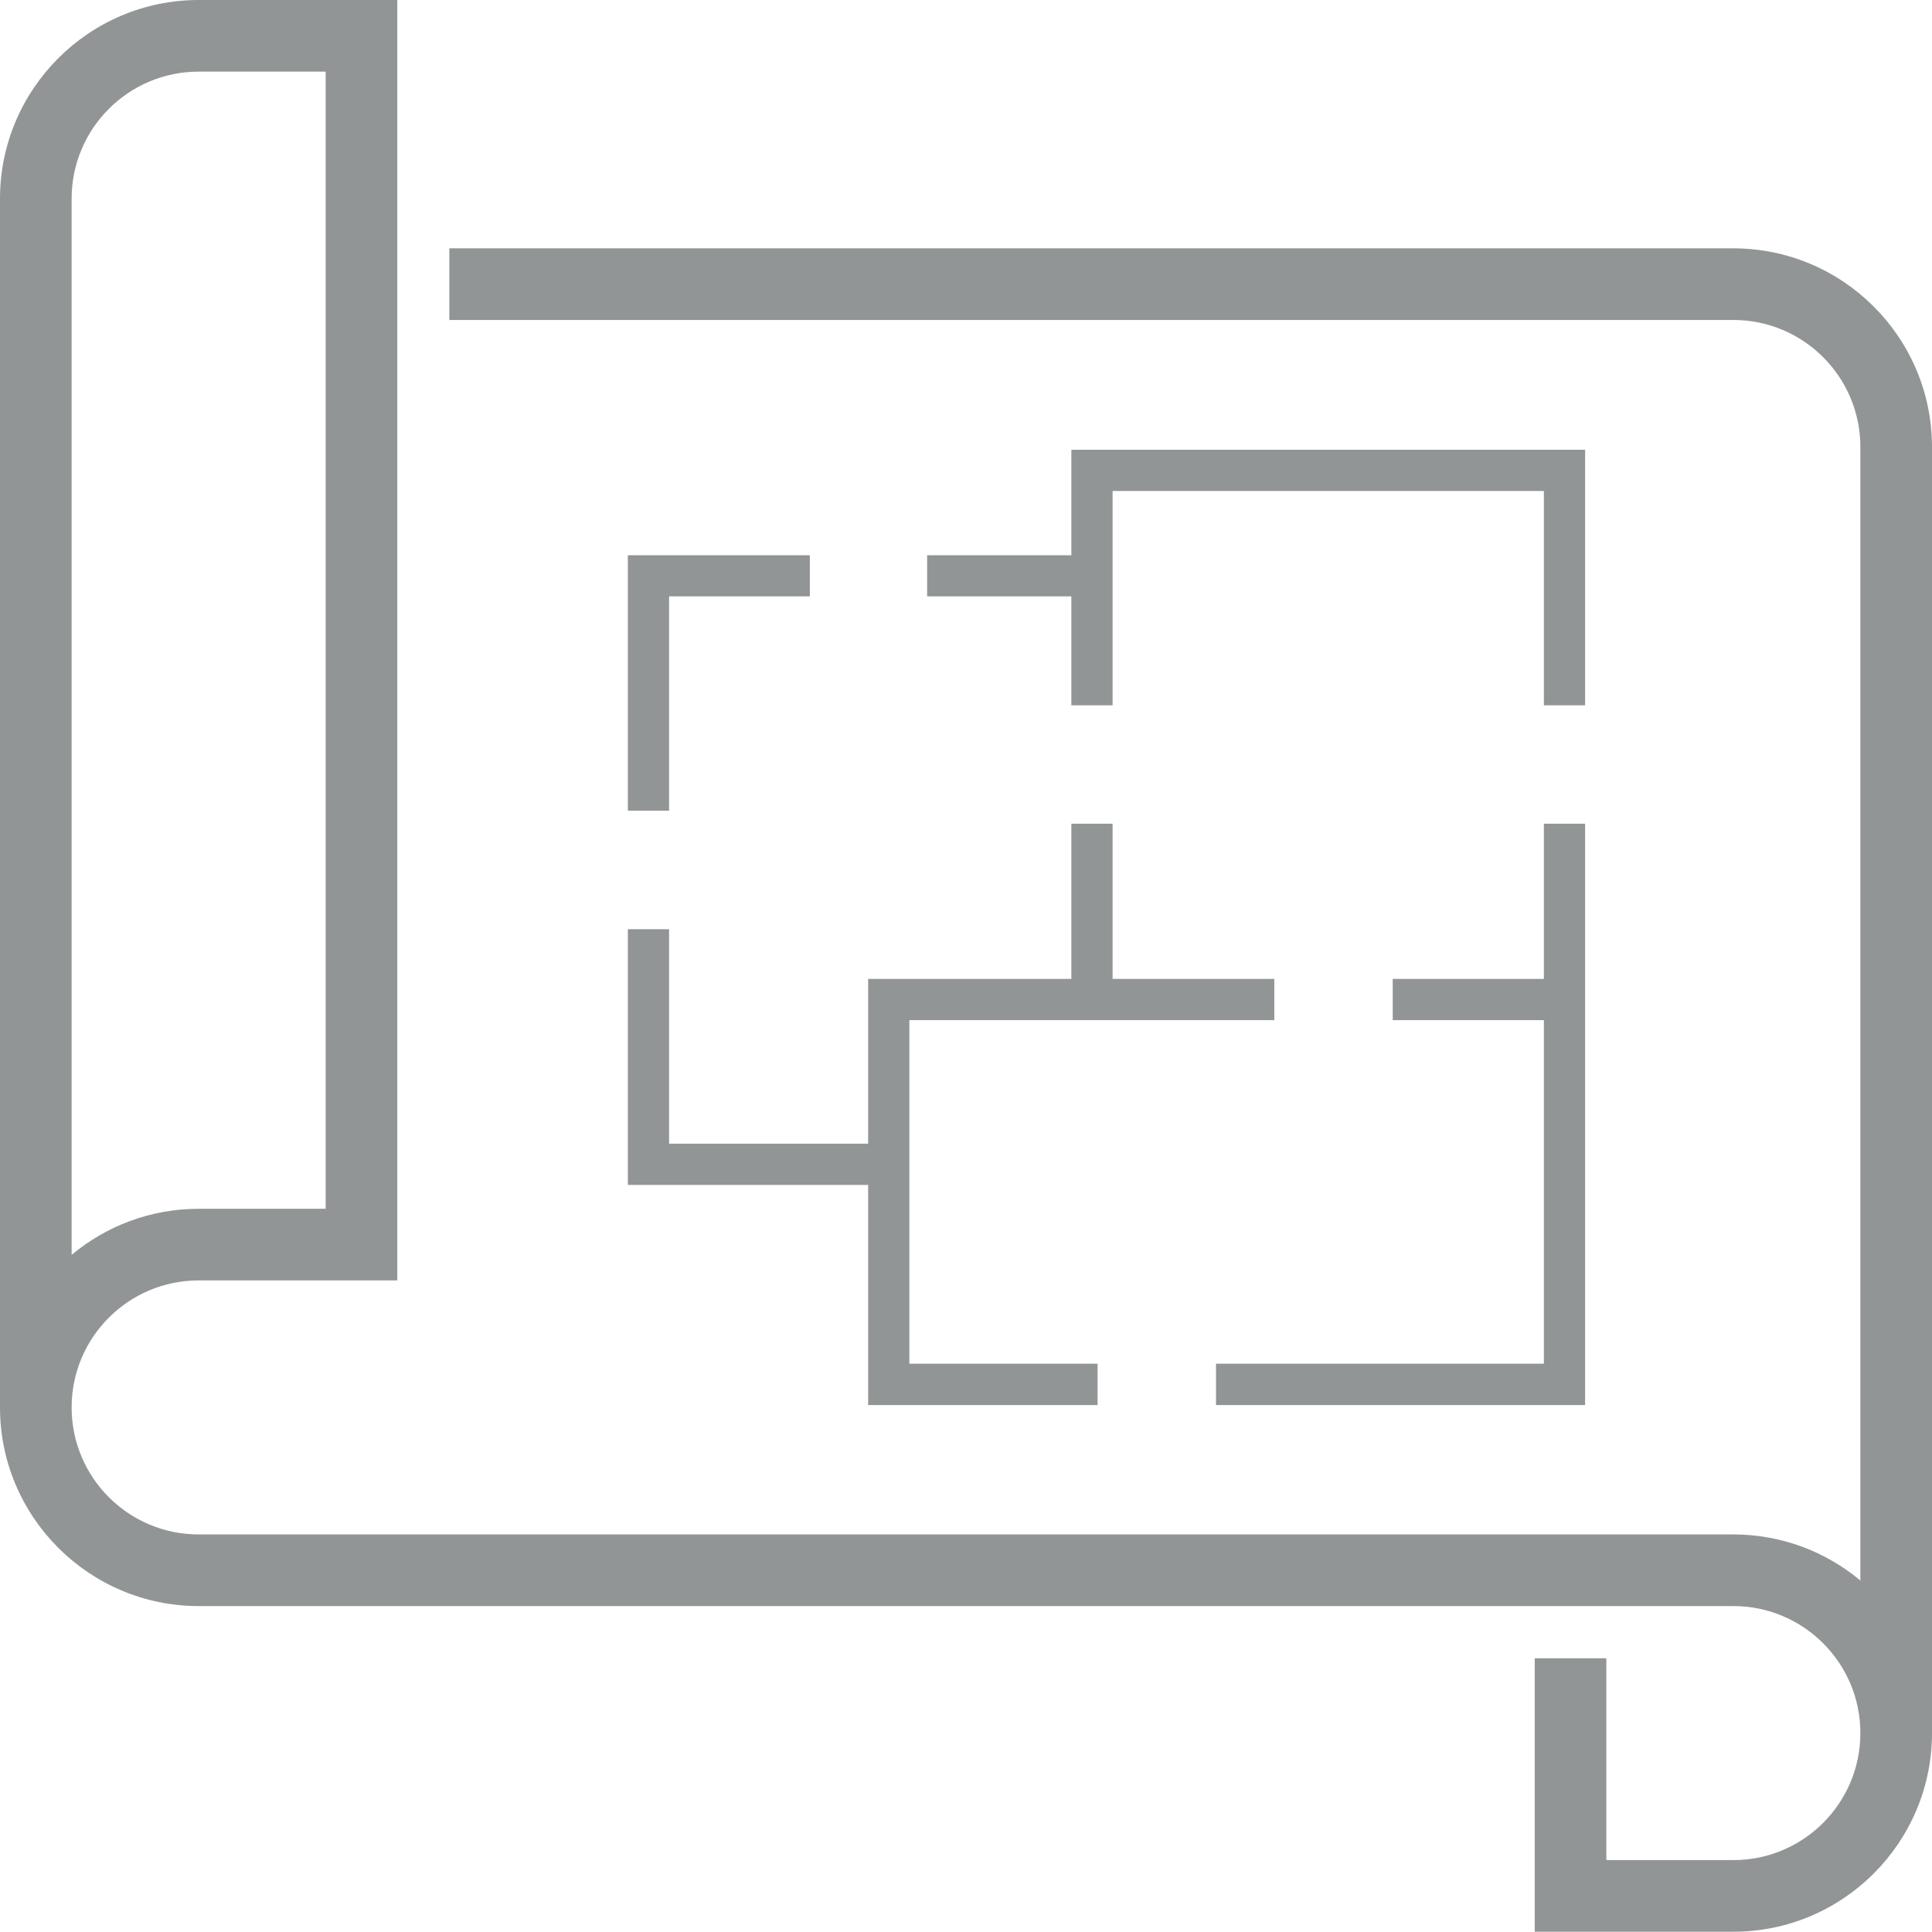
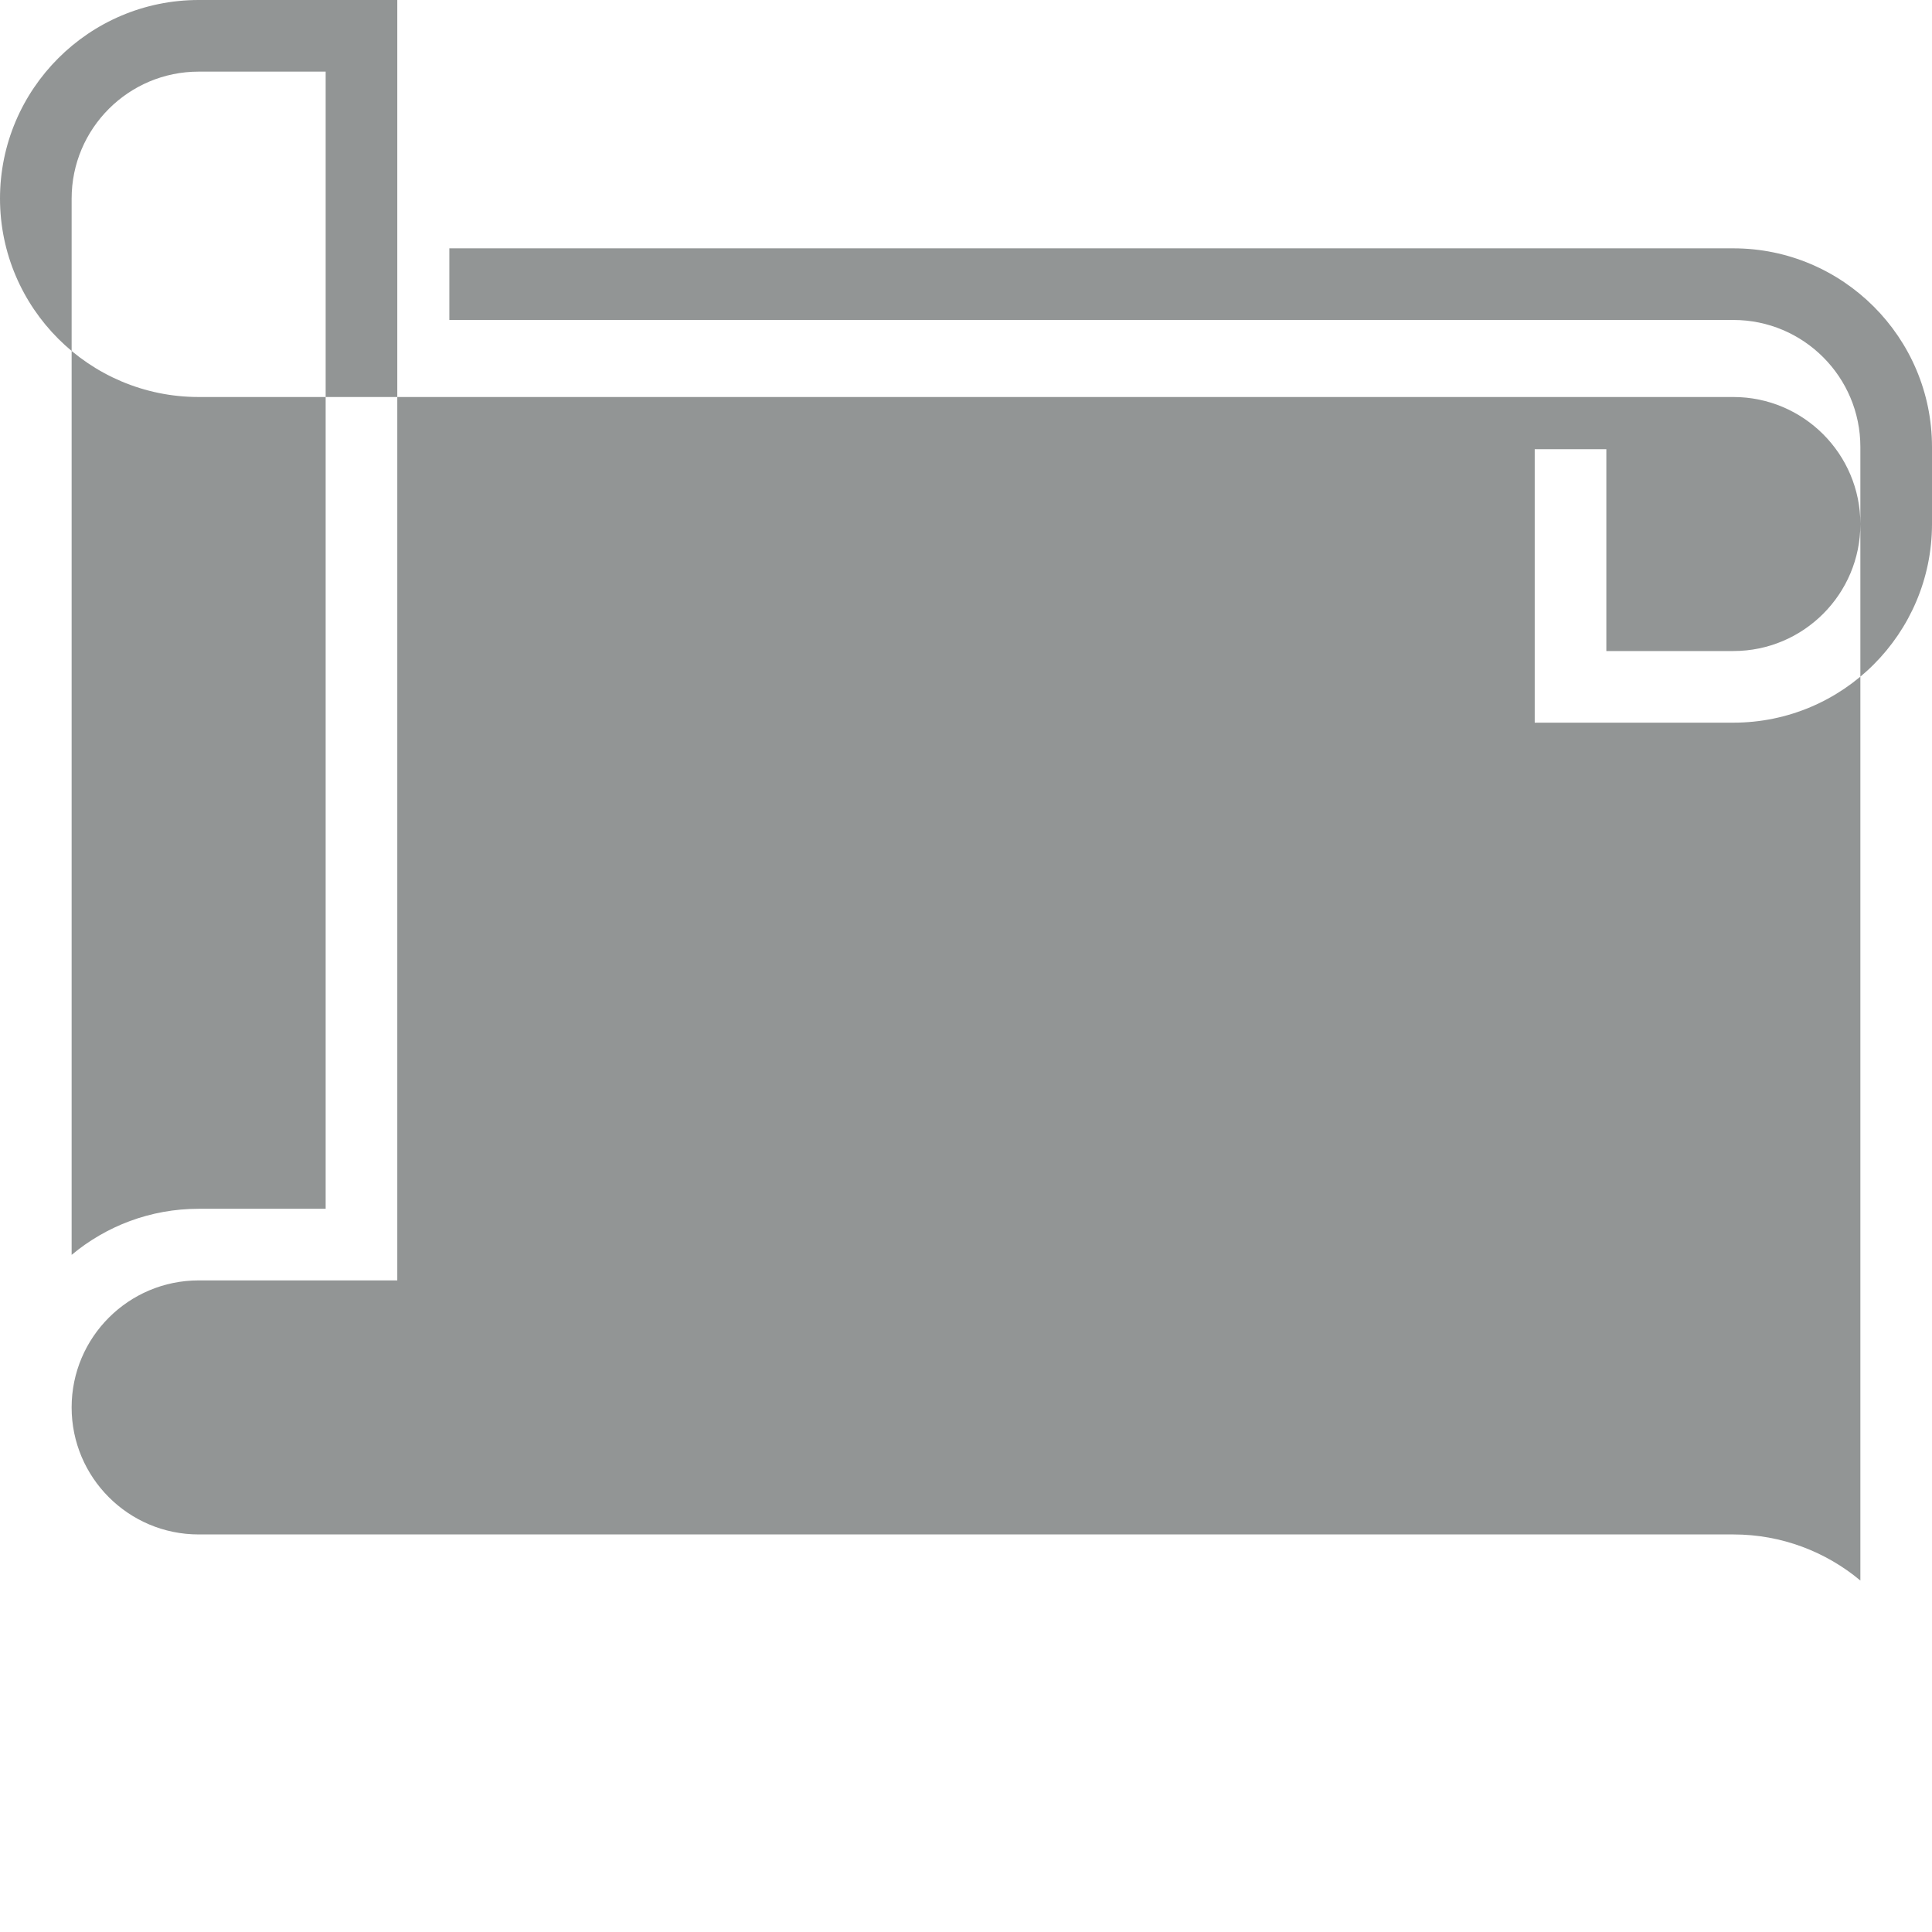
<svg xmlns="http://www.w3.org/2000/svg" id="Ebene_2" data-name="Ebene 2" viewBox="0 0 139.18 139.16">
  <defs>
    <style>
      .cls-1 {
        fill: #929595;
      }
    </style>
  </defs>
  <g id="Layer_2" data-name="Layer 2">
    <g>
      <polygon class="cls-1" points="87.6 98.24 87.6 101.22 114.19 101.22 114.19 72 114.19 70.52 114.19 59.34 111.22 59.34 111.22 70.52 100.33 70.52 100.33 73.49 111.22 73.49 111.22 98.24 87.6 98.24" />
      <polygon class="cls-1" points="45.23 85.36 62.54 85.36 62.54 101.22 79.07 101.22 79.07 98.24 65.51 98.24 65.51 73.49 91.8 73.49 91.8 70.52 80.15 70.52 80.15 59.34 77.18 59.34 77.18 70.52 62.54 70.52 62.54 82.39 48.2 82.39 48.2 66.94 45.23 66.94 45.23 85.36" />
      <polygon class="cls-1" points="48.2 42.96 58.34 42.96 58.34 40 45.23 40 45.23 58.4 48.2 58.4 48.2 42.96" />
-       <polygon class="cls-1" points="114.19 32.4 77.18 32.4 77.18 40 66.79 40 66.79 42.96 77.18 42.96 77.18 50.81 80.15 50.81 80.15 35.37 111.22 35.37 111.22 50.81 114.19 50.81 114.19 32.4" />
-       <path class="cls-1" d="M124.87,17.89H32.37v5.16h92.5c5.05,0,9.15,4.1,9.15,9.15v81.66c-2.48-2.07-5.67-3.32-9.15-3.32H14.31c-5.05,0-9.15-4.1-9.15-9.15s4.1-9.15,9.15-9.15h14.31V0h-14.31C6.42,0,0,6.42,0,14.31v87.1c.01,7.88,6.43,14.29,14.31,14.29h110.56c5.05,0,9.15,4.1,9.15,9.15s-4.1,9.15-9.15,9.15h-9.15v-14.54h-5.16v19.7h14.31c7.89,0,14.3-6.41,14.31-14.3h0V32.2c0-7.89-6.42-14.31-14.31-14.31ZM5.16,14.31c0-5.05,4.1-9.15,9.15-9.15h9.15v81.92h-9.15c-3.48,0-6.67,1.25-9.15,3.32V14.31Z" />
+       <path class="cls-1" d="M124.87,17.89H32.37v5.16h92.5c5.05,0,9.15,4.1,9.15,9.15v81.66c-2.48-2.07-5.67-3.32-9.15-3.32H14.31c-5.05,0-9.15-4.1-9.15-9.15s4.1-9.15,9.15-9.15h14.31V0h-14.31C6.42,0,0,6.42,0,14.31c.01,7.88,6.43,14.29,14.31,14.29h110.56c5.05,0,9.15,4.1,9.15,9.15s-4.1,9.15-9.15,9.15h-9.15v-14.54h-5.16v19.7h14.31c7.89,0,14.3-6.41,14.31-14.3h0V32.2c0-7.89-6.42-14.31-14.31-14.31ZM5.16,14.31c0-5.05,4.1-9.15,9.15-9.15h9.15v81.92h-9.15c-3.48,0-6.67,1.25-9.15,3.32V14.31Z" />
    </g>
  </g>
</svg>